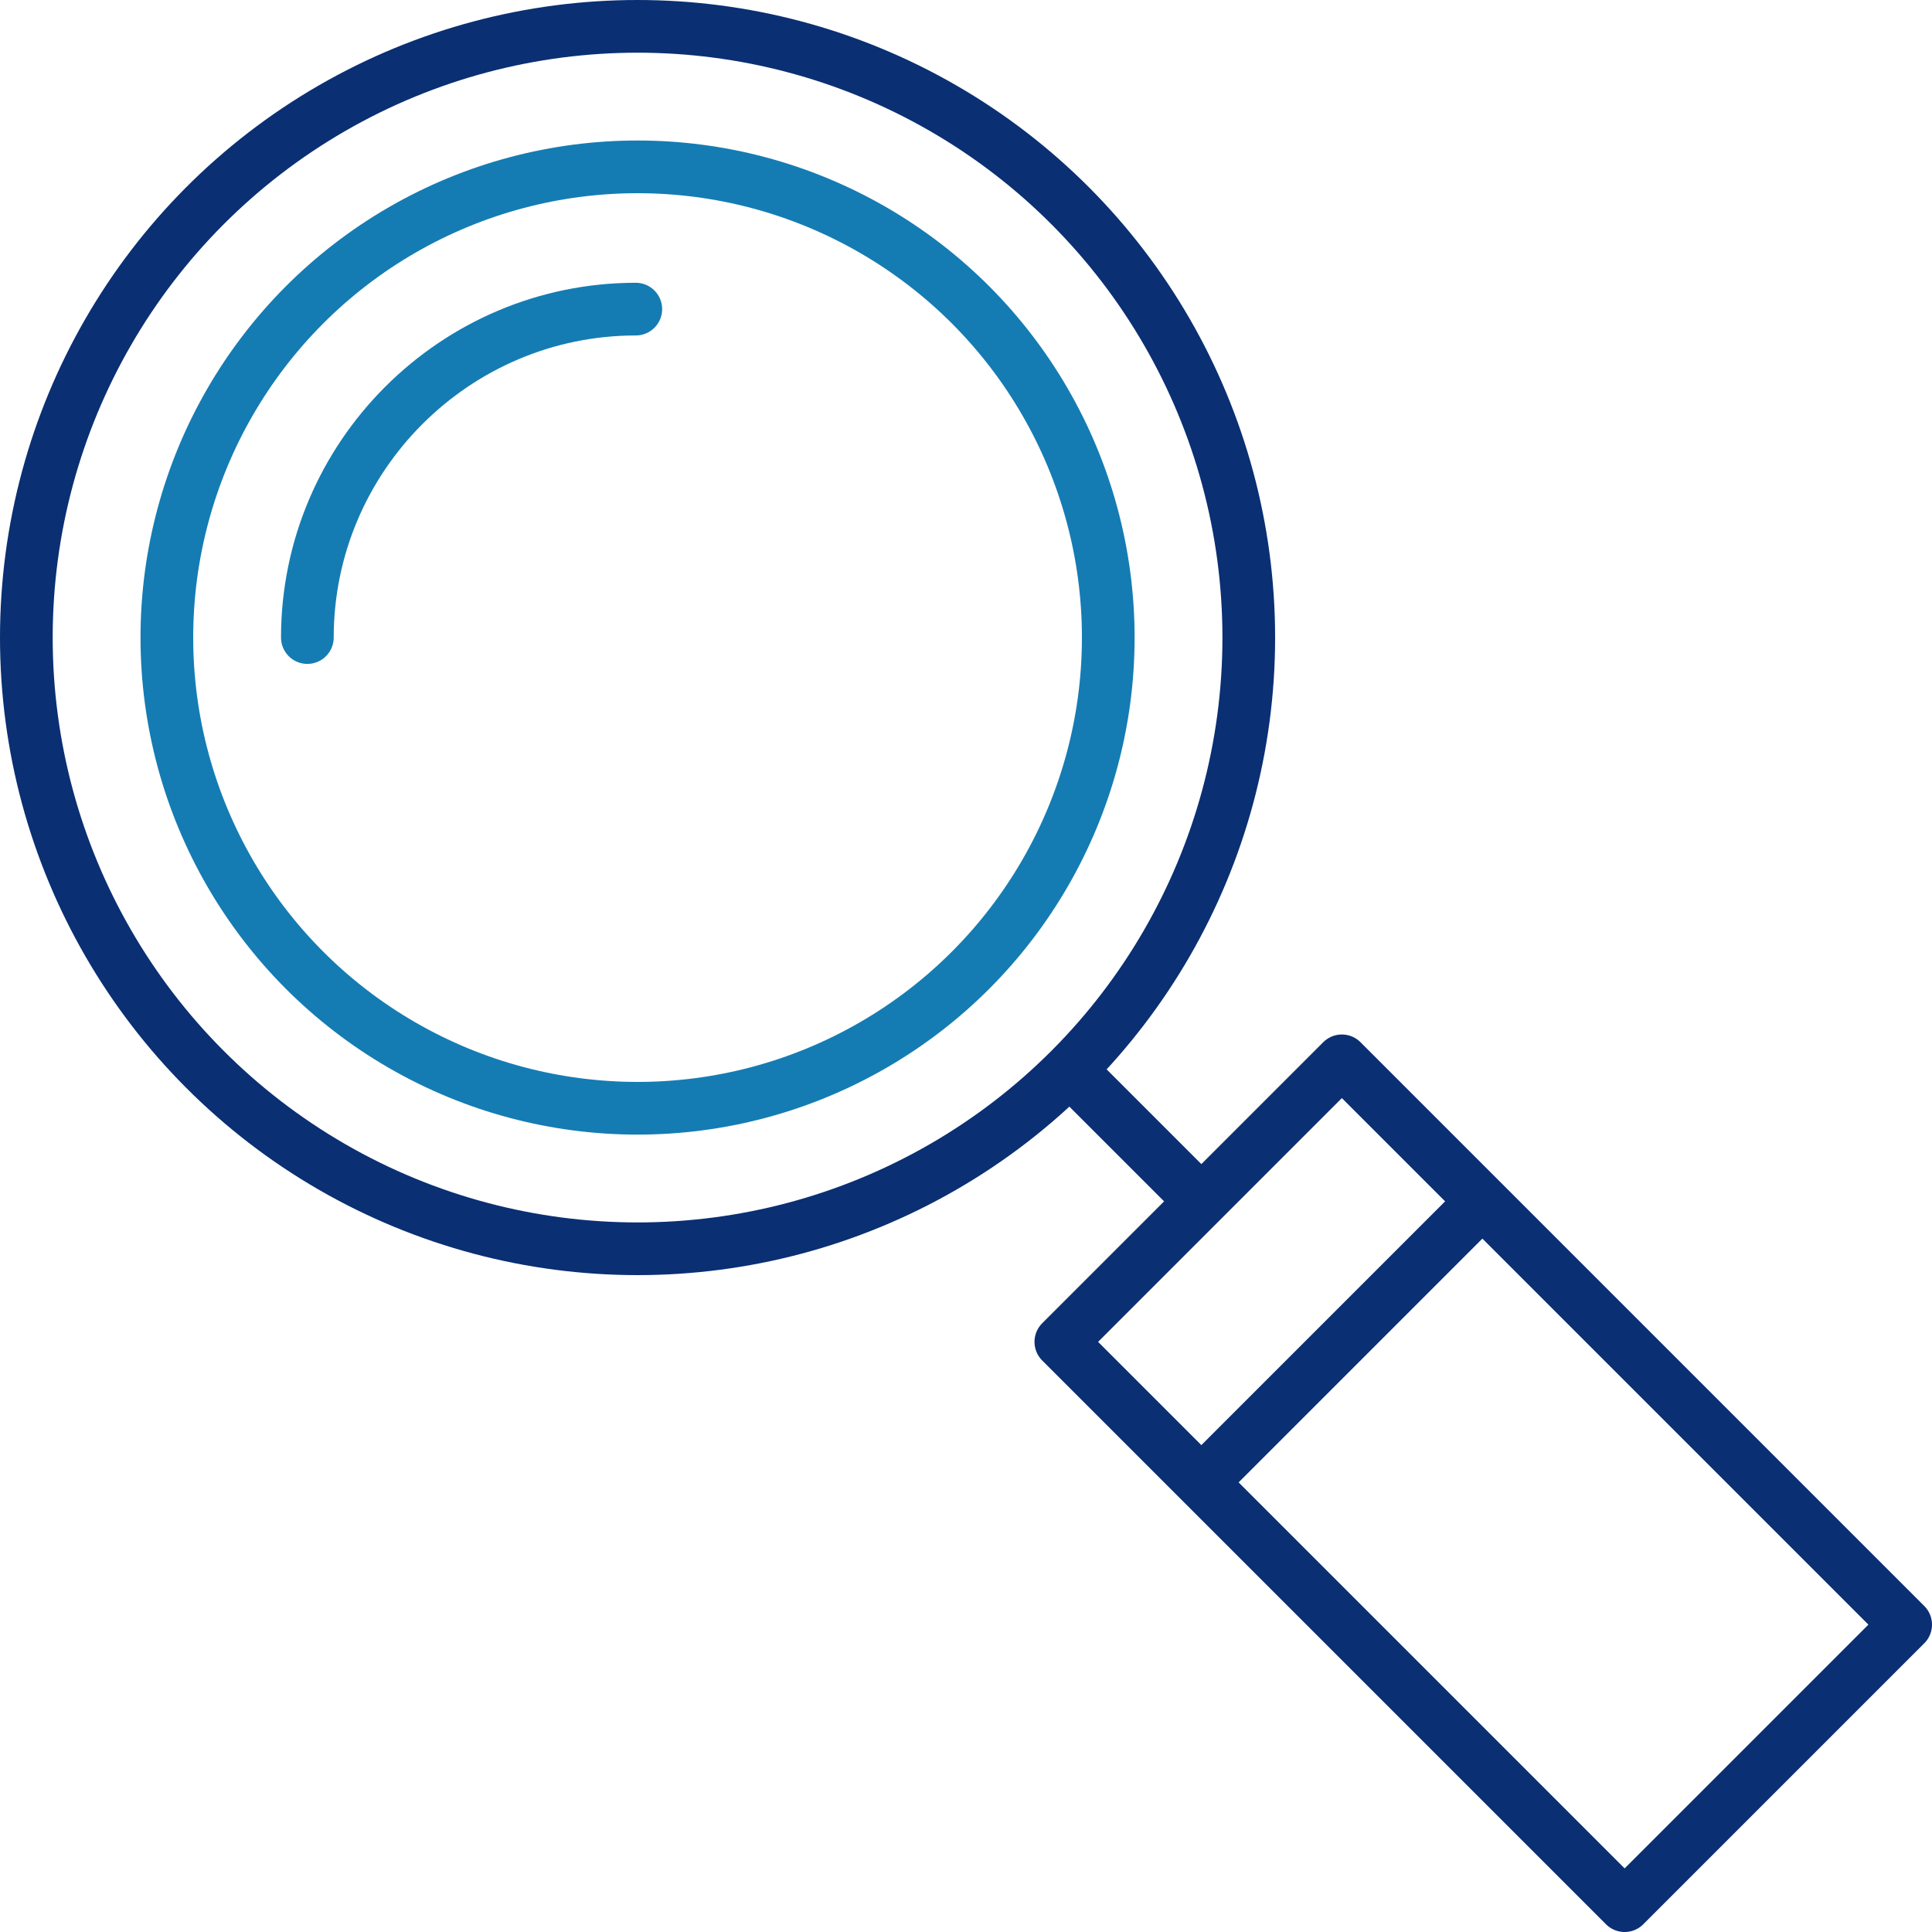
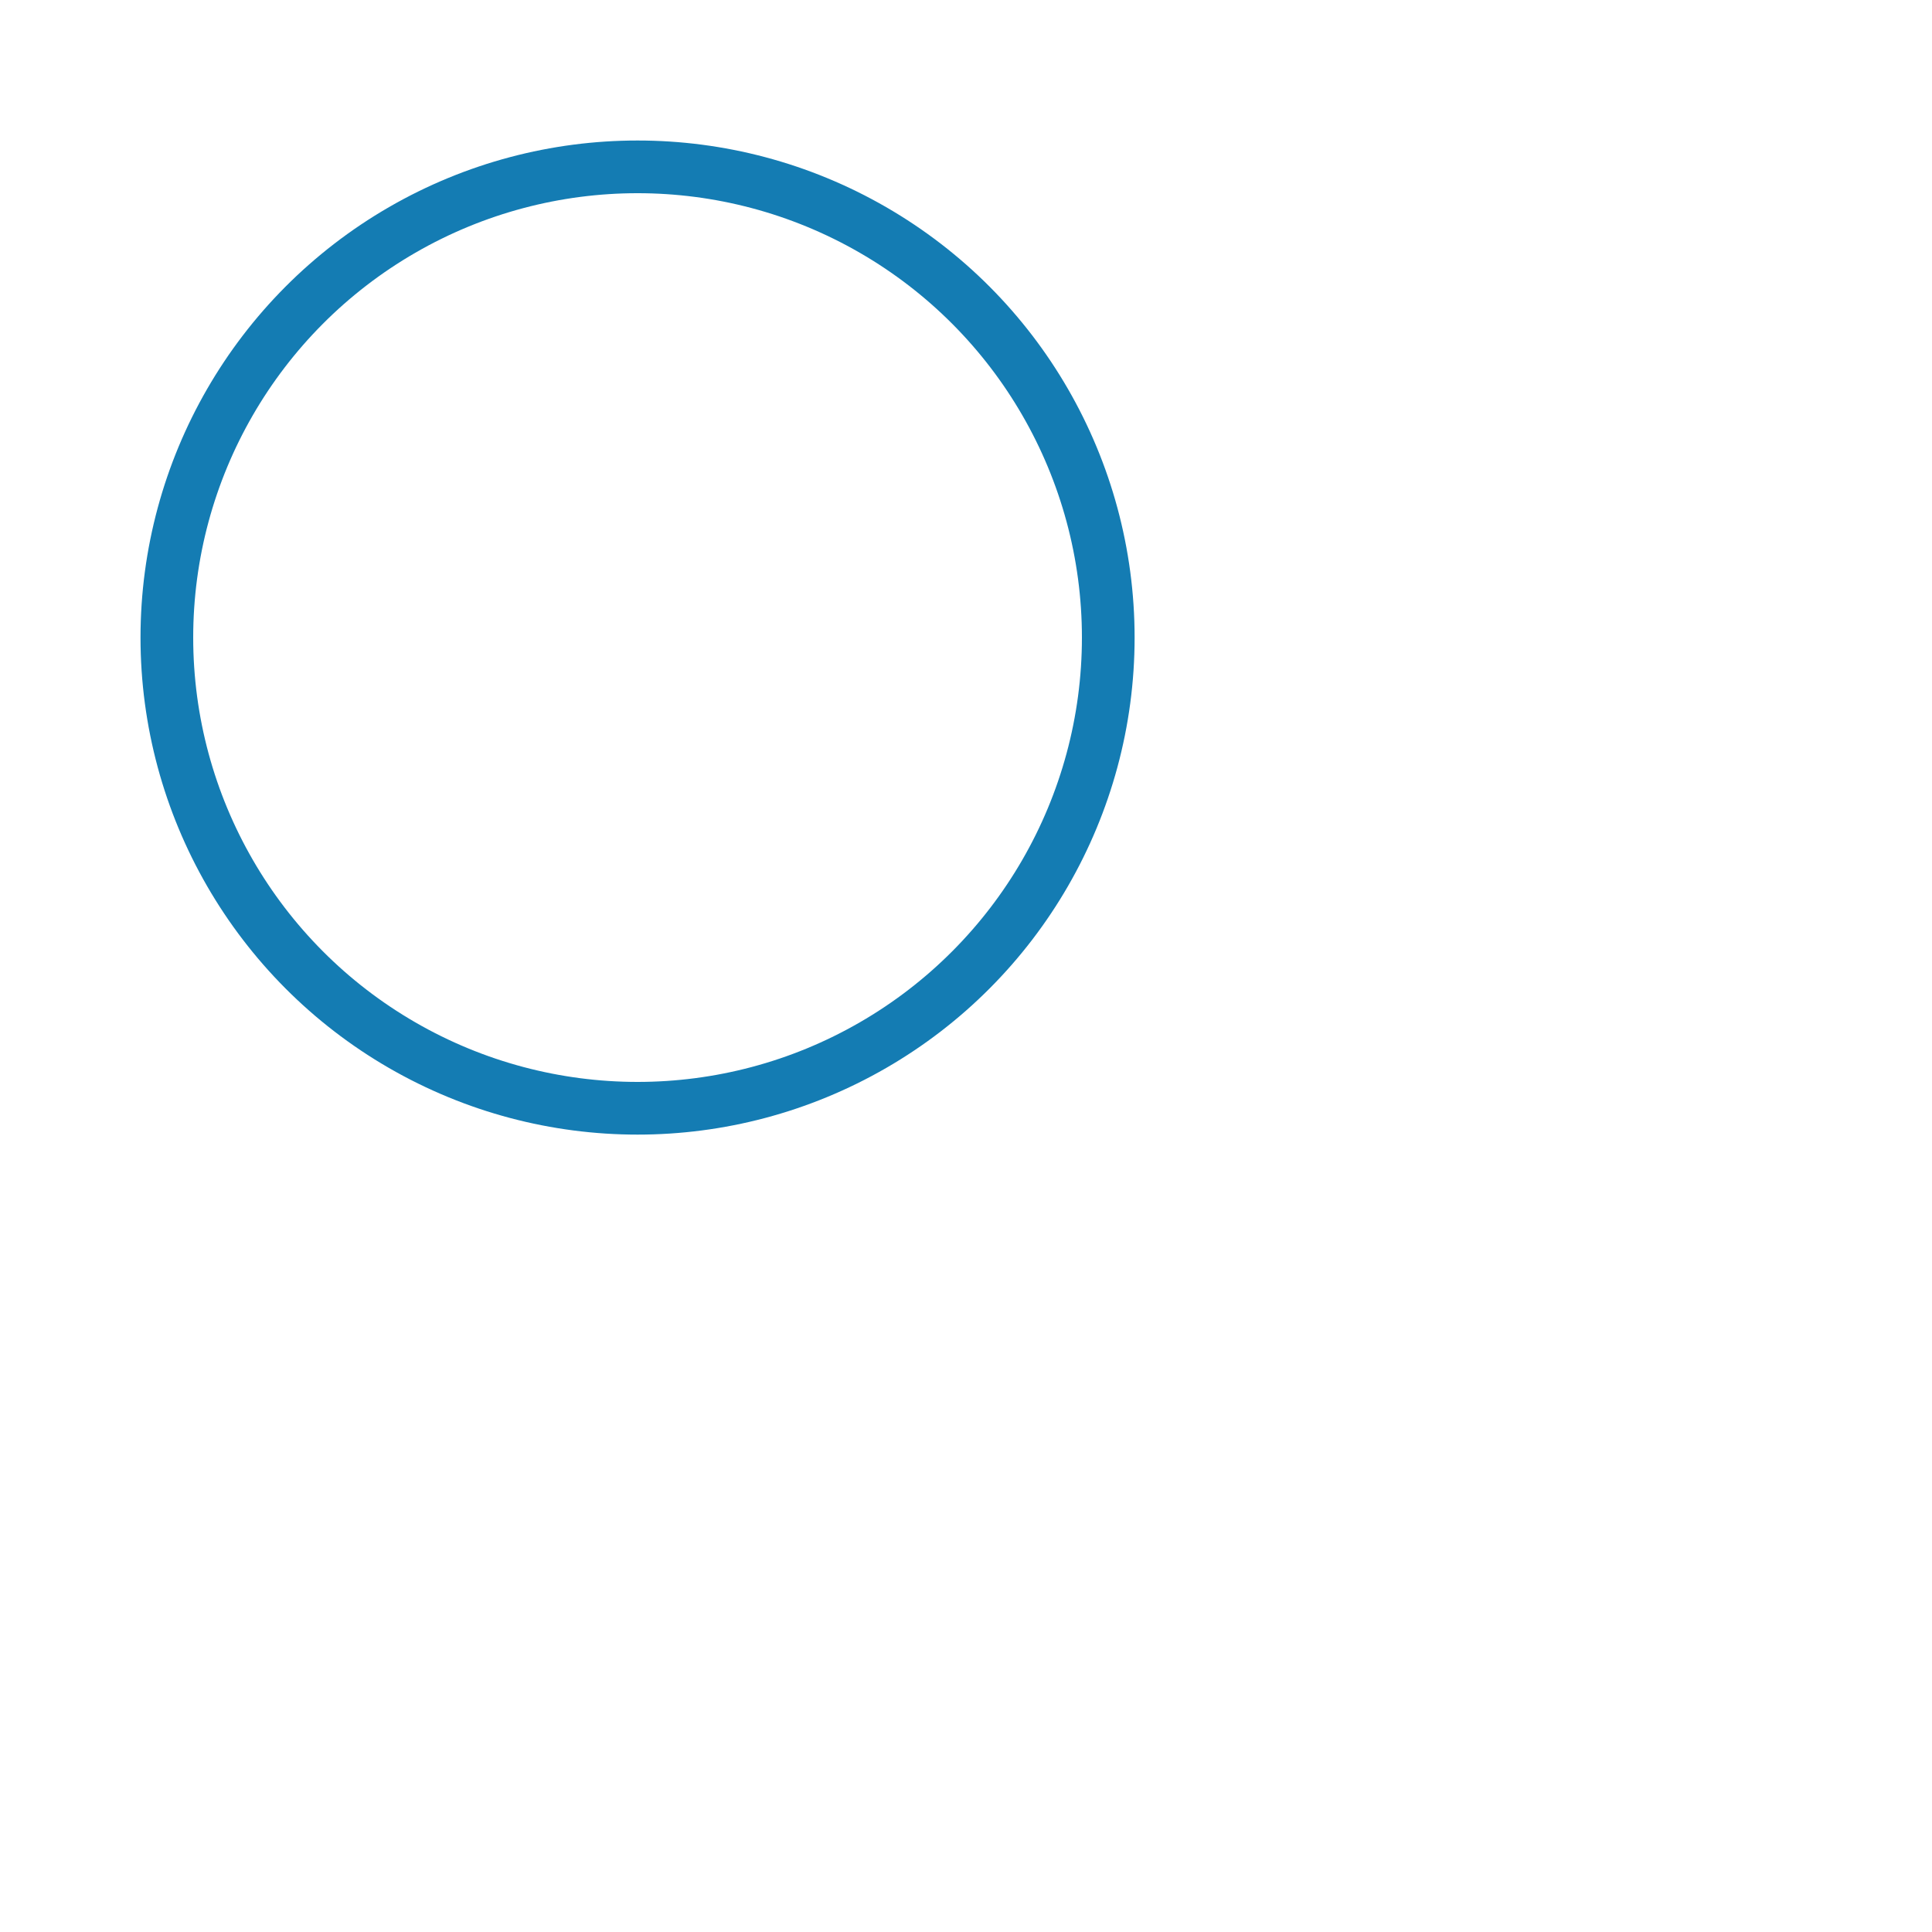
<svg xmlns="http://www.w3.org/2000/svg" version="1.1" id="Layer_1" x="0px" y="0px" viewBox="0 0 110 110" style="enable-background:new 0 0 110 110;" xml:space="preserve">
  <style type="text/css">
	.st0{fill:none;stroke:#0A2F73;stroke-width:3;stroke-miterlimit:10;}
	.st1{fill:none;stroke:#147CB3;stroke-width:3;stroke-miterlimit:10;}
	.st2{fill:none;stroke:#147CB3;stroke-width:3;stroke-linecap:round;stroke-miterlimit:10;}
	.st3{fill:none;stroke:#0A2F73;stroke-width:3;stroke-linejoin:round;stroke-miterlimit:10;}
</style>
  <g id="Layer_1_1_">
-     <ellipse class="st0" cx="36.3" cy="36.3" rx="34.8" ry="34.8" />
    <circle class="st1" cx="36.3" cy="36.3" r="26.8" />
-     <path class="st2" d="M17.5,36.3c0-10.3,8.4-18.7,18.7-18.7" />
-     <line class="st0" x1="60.3" y1="60.3" x2="68.4" y2="68.4" />
    <g>
-       <path class="st3" d="M60.4,76.4C60.4,76.4,60.4,76.4,60.4,76.4l32.1,32.1c0,0,0,0,0,0l16-16c0,0,0,0,0,0L76.4,60.4c0,0,0,0,0,0    L60.4,76.4z" />
-     </g>
-     <line class="st3" x1="68.4" y1="84.4" x2="84.4" y2="68.4" />
+       </g>
  </g>
</svg>